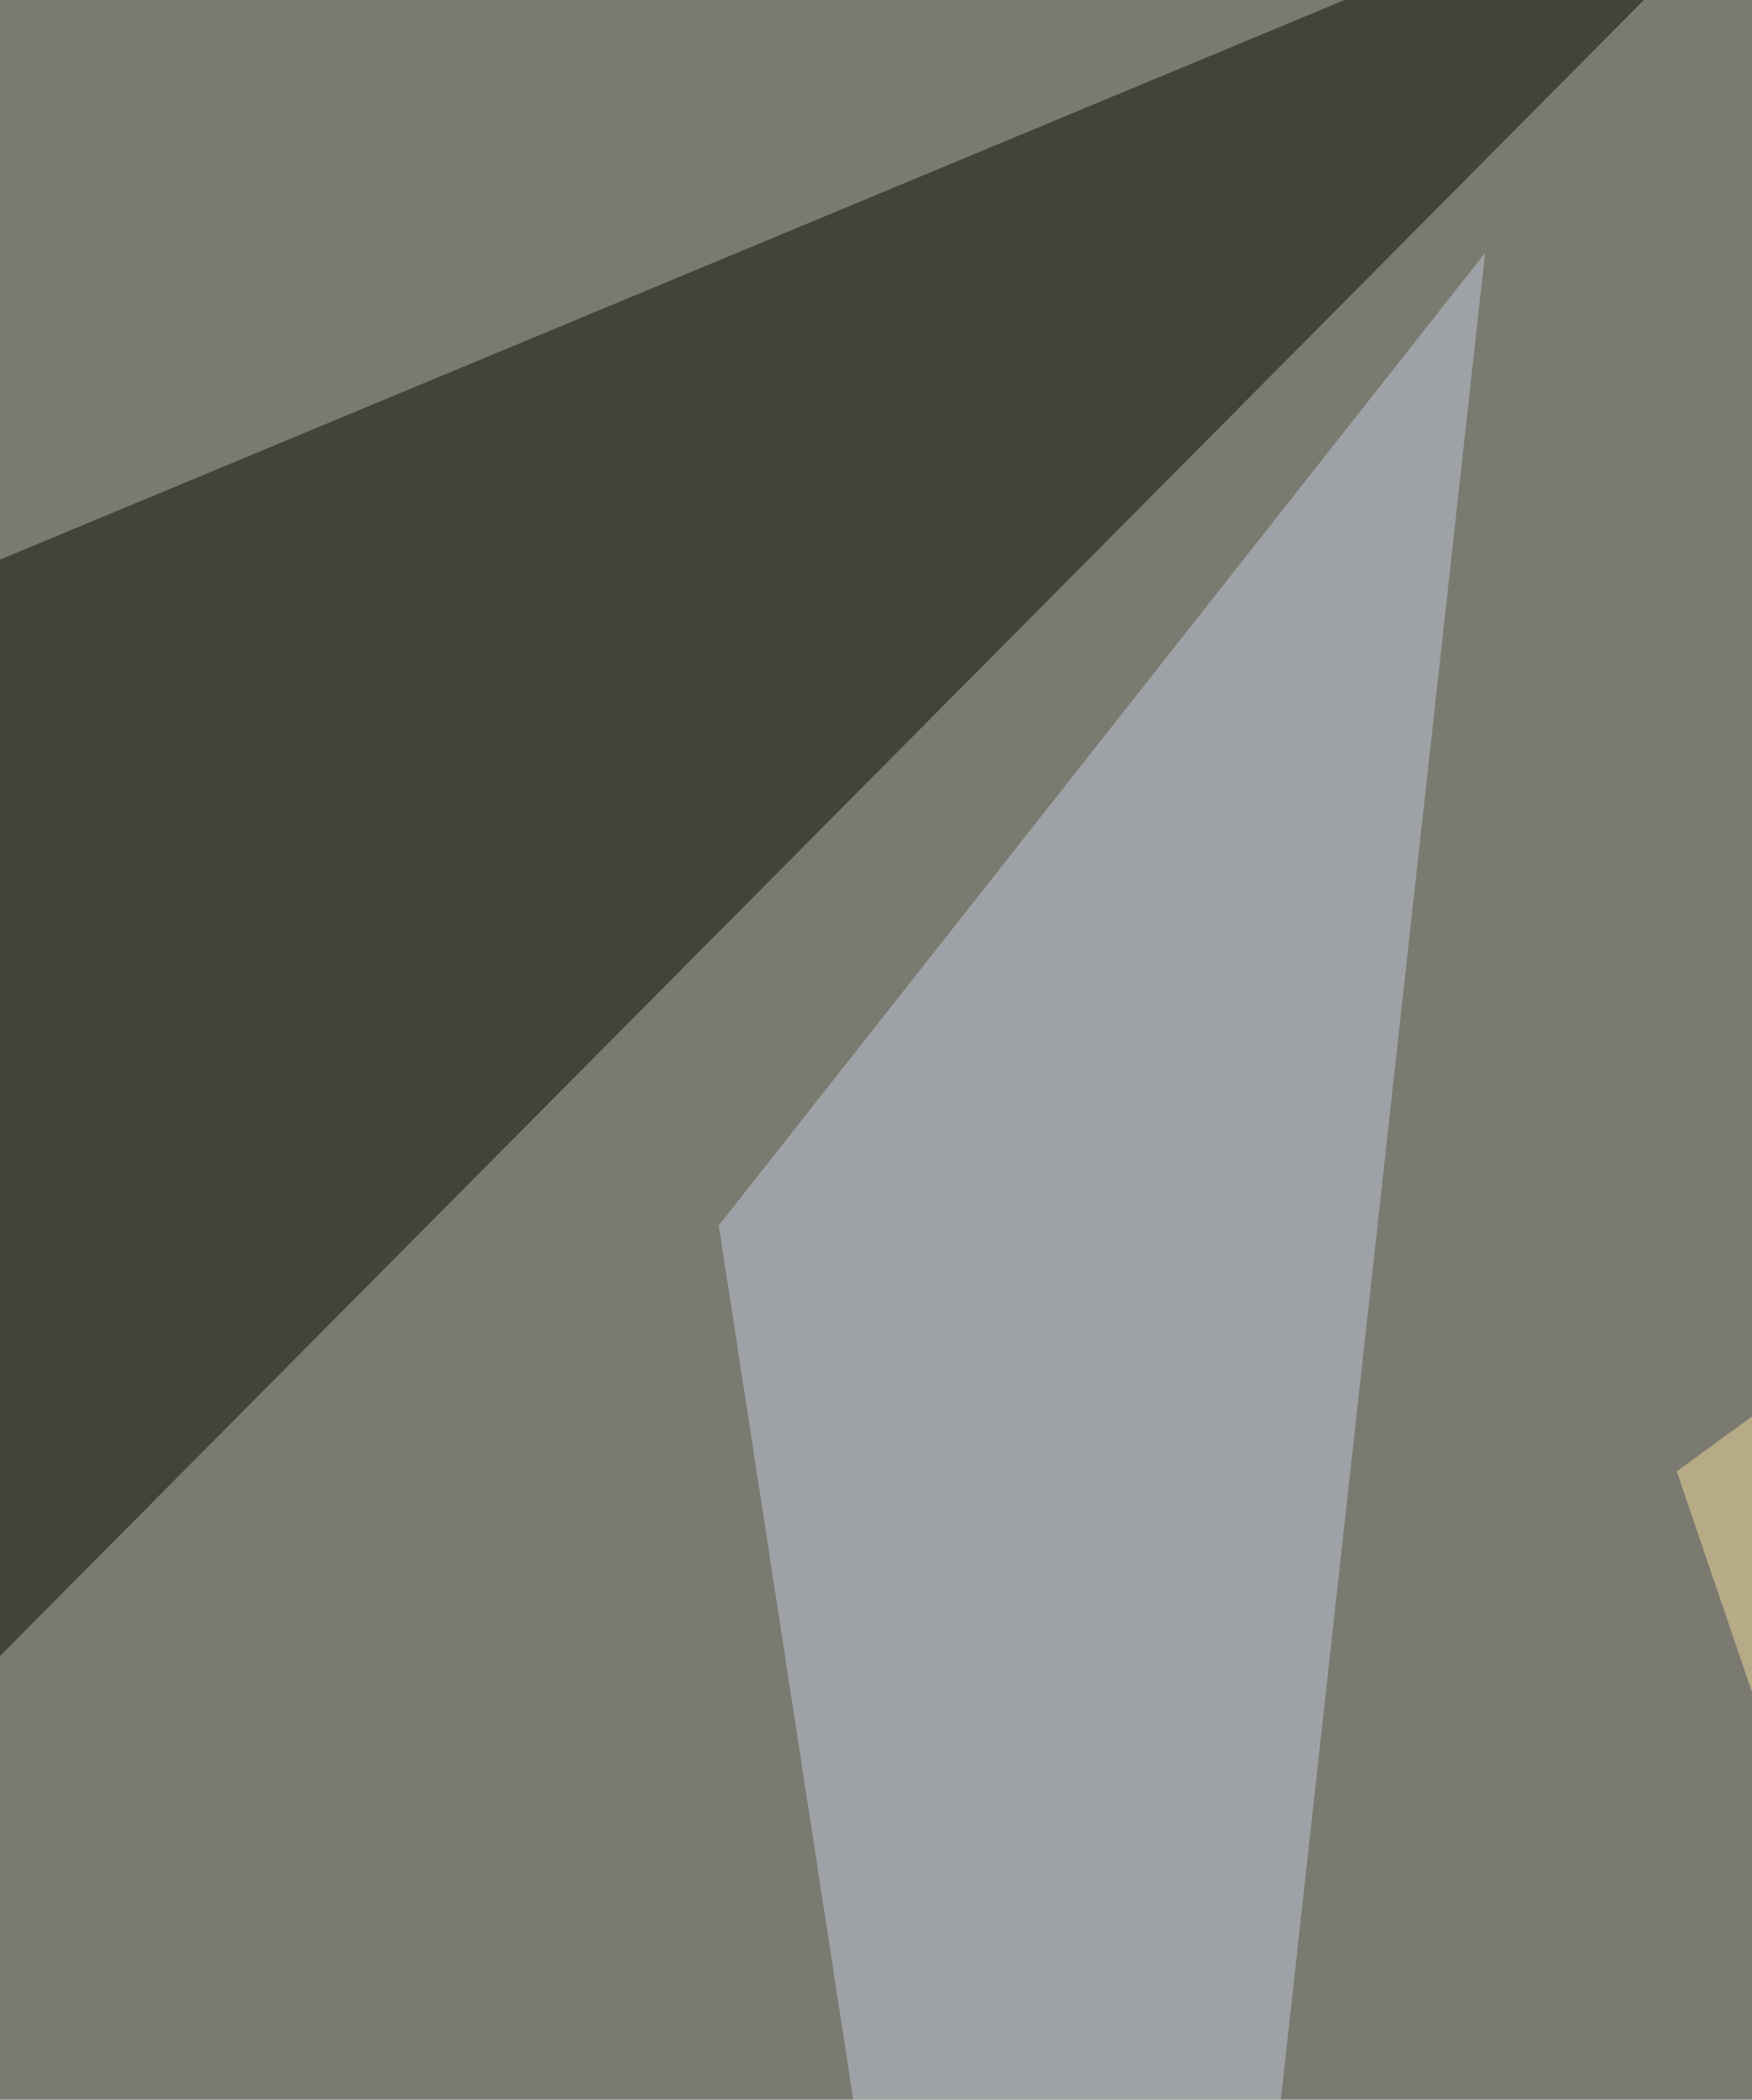
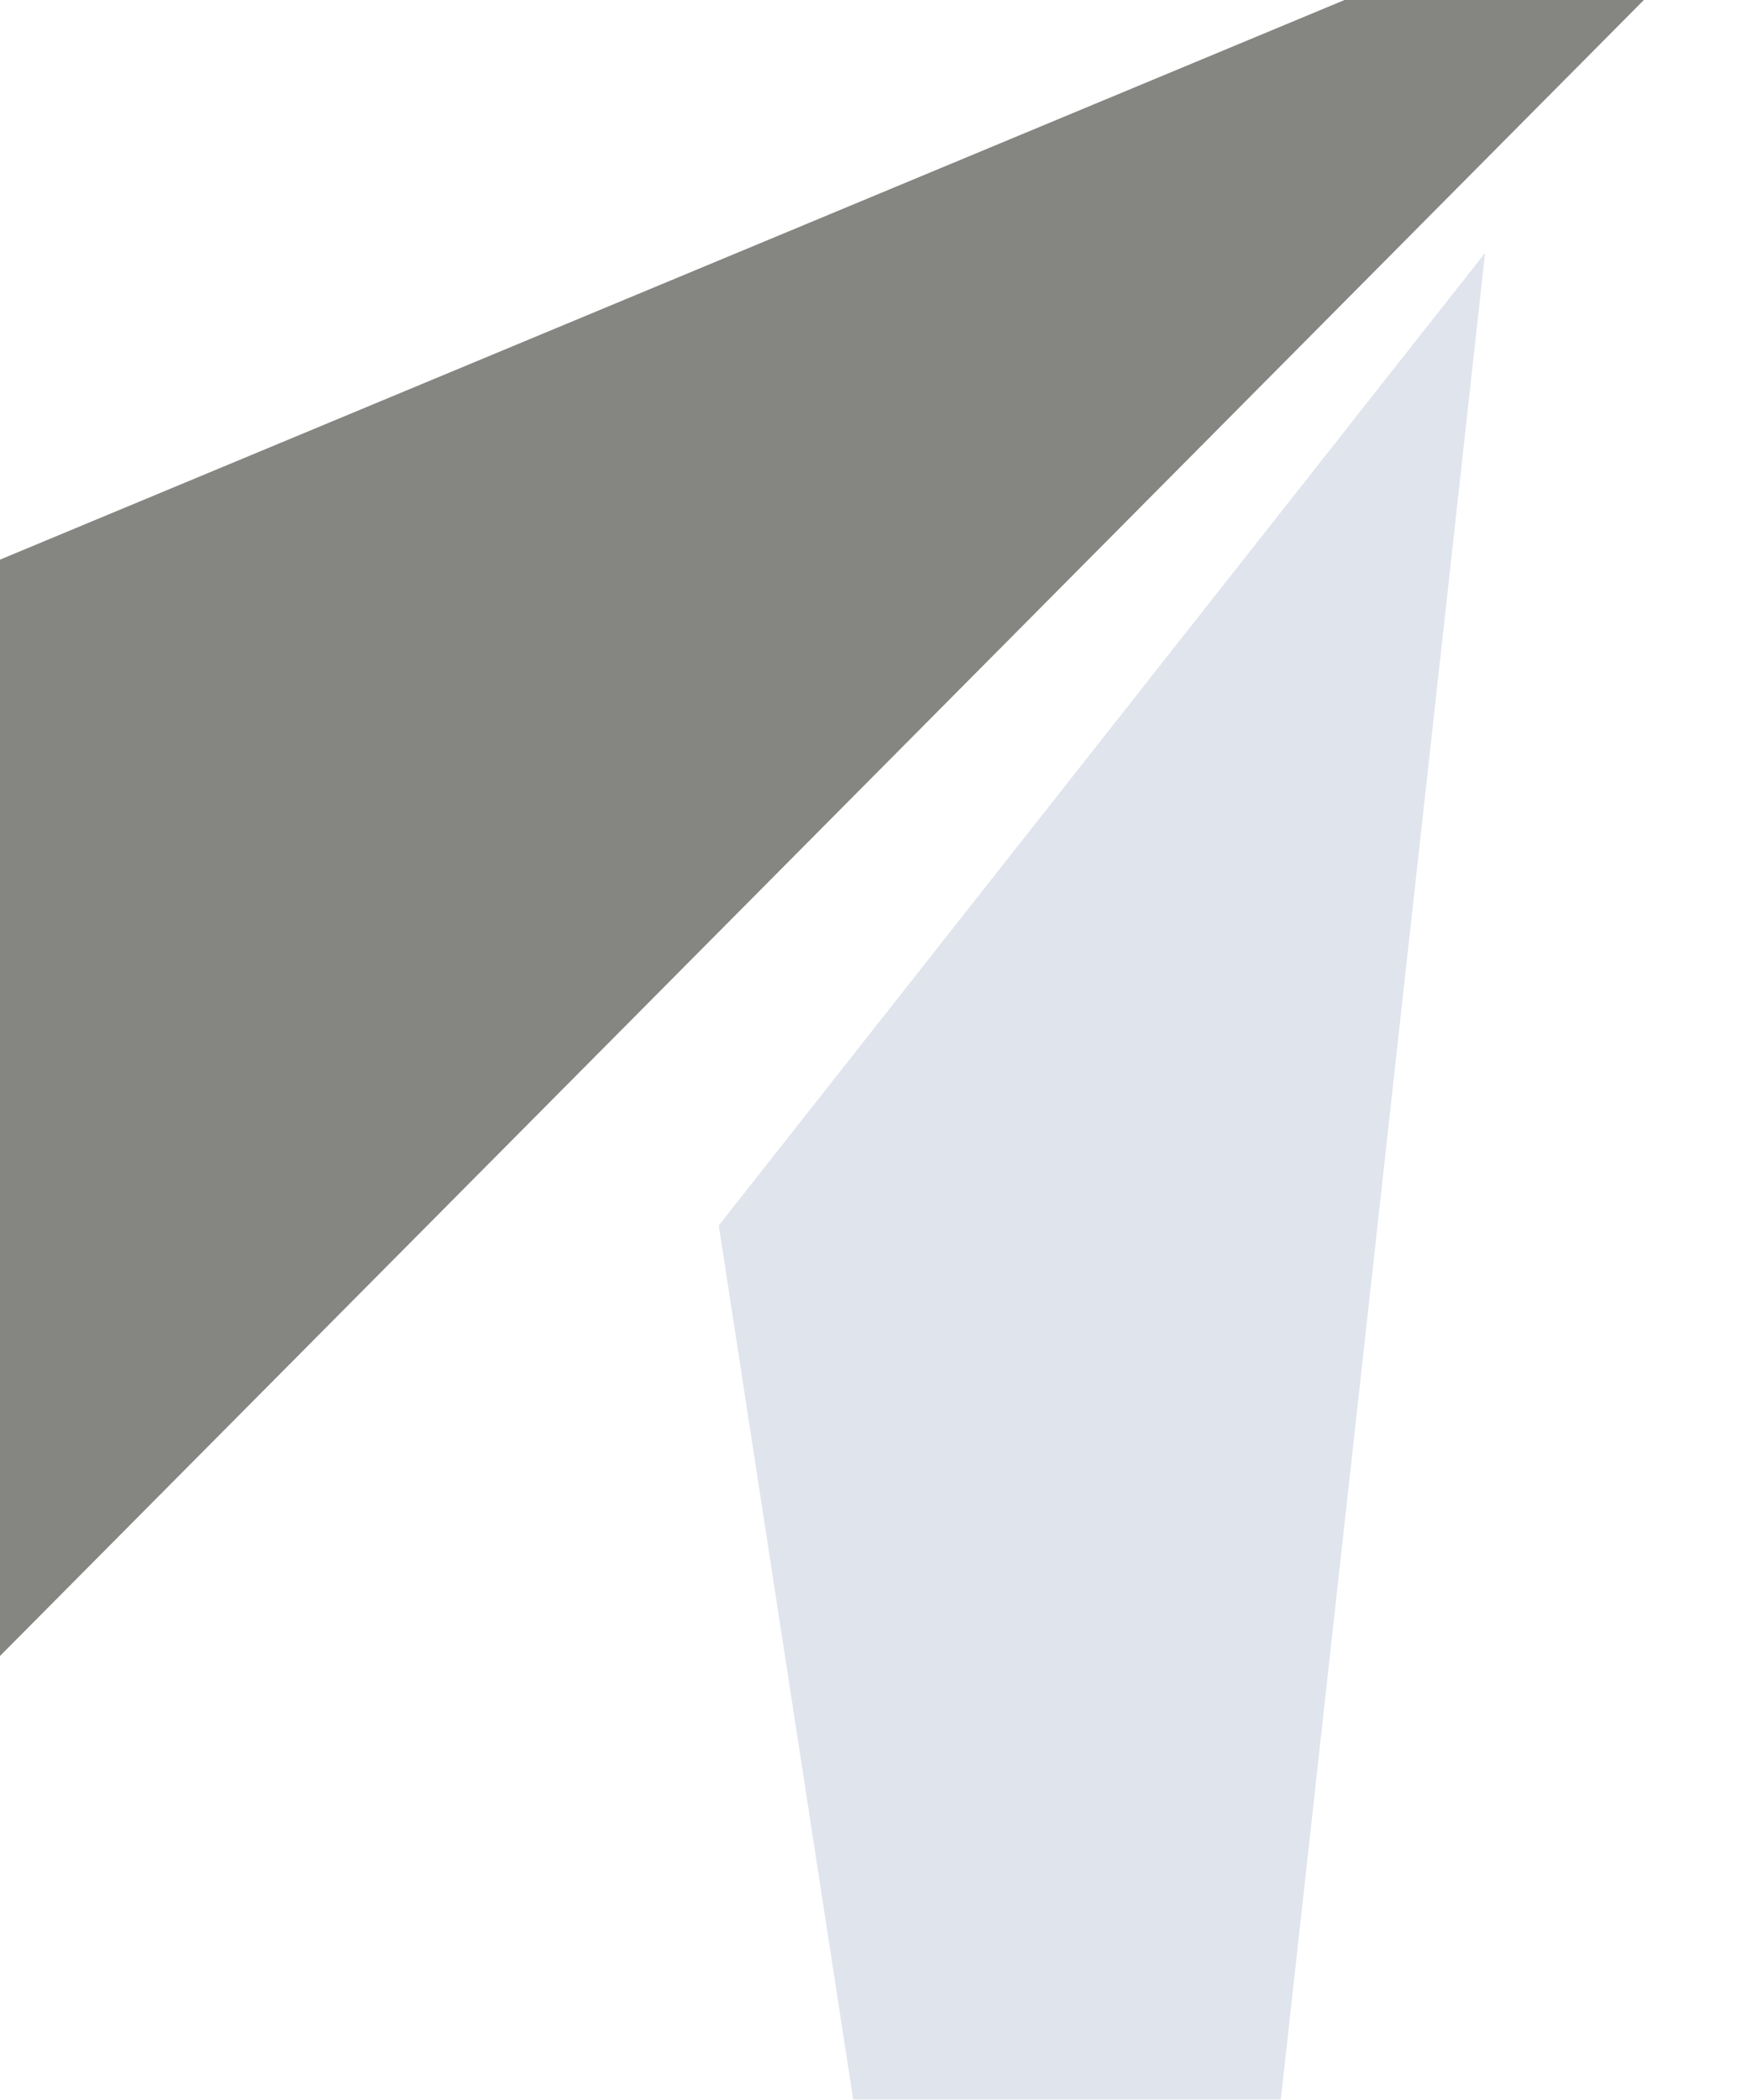
<svg xmlns="http://www.w3.org/2000/svg" width="449" height="538">
  <filter id="a">
    <feGaussianBlur stdDeviation="55" />
  </filter>
-   <rect width="100%" height="100%" fill="#7a7a70" />
  <g filter="url(#a)">
    <g fill-opacity=".5">
-       <path fill="#f2da9e" d="M429.7 377L805 103.6 587.6 840z" />
      <path fill="#0d0c06" d="M475.3-54.4L-26.3 450.8l21-305.2z" />
      <path fill="#c3cadc" d="M184.2 314L380.6 64.8l-98.2 887.5z" />
      <path fill="#0a3954" d="M805 878.7l-526 73.7 52.6-301.7z" />
    </g>
  </g>
</svg>